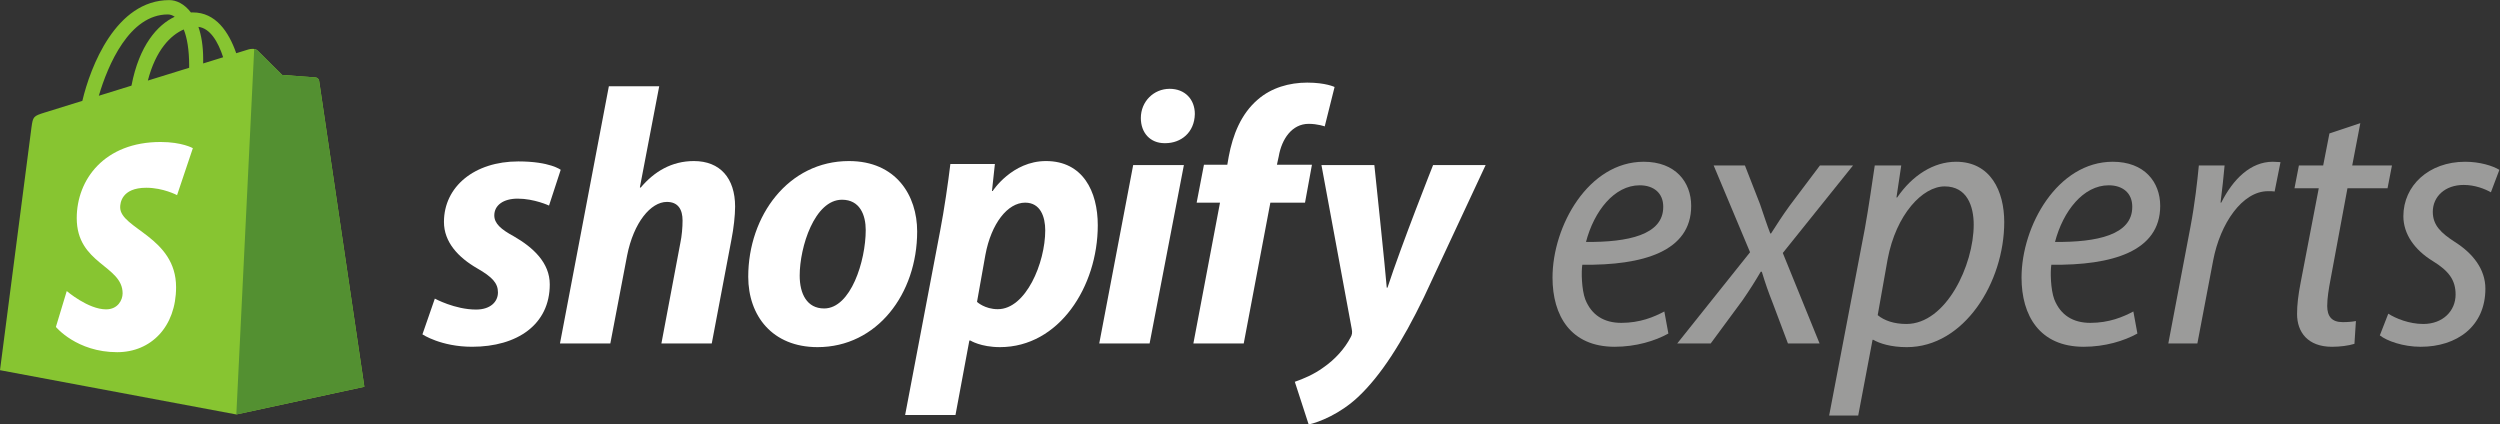
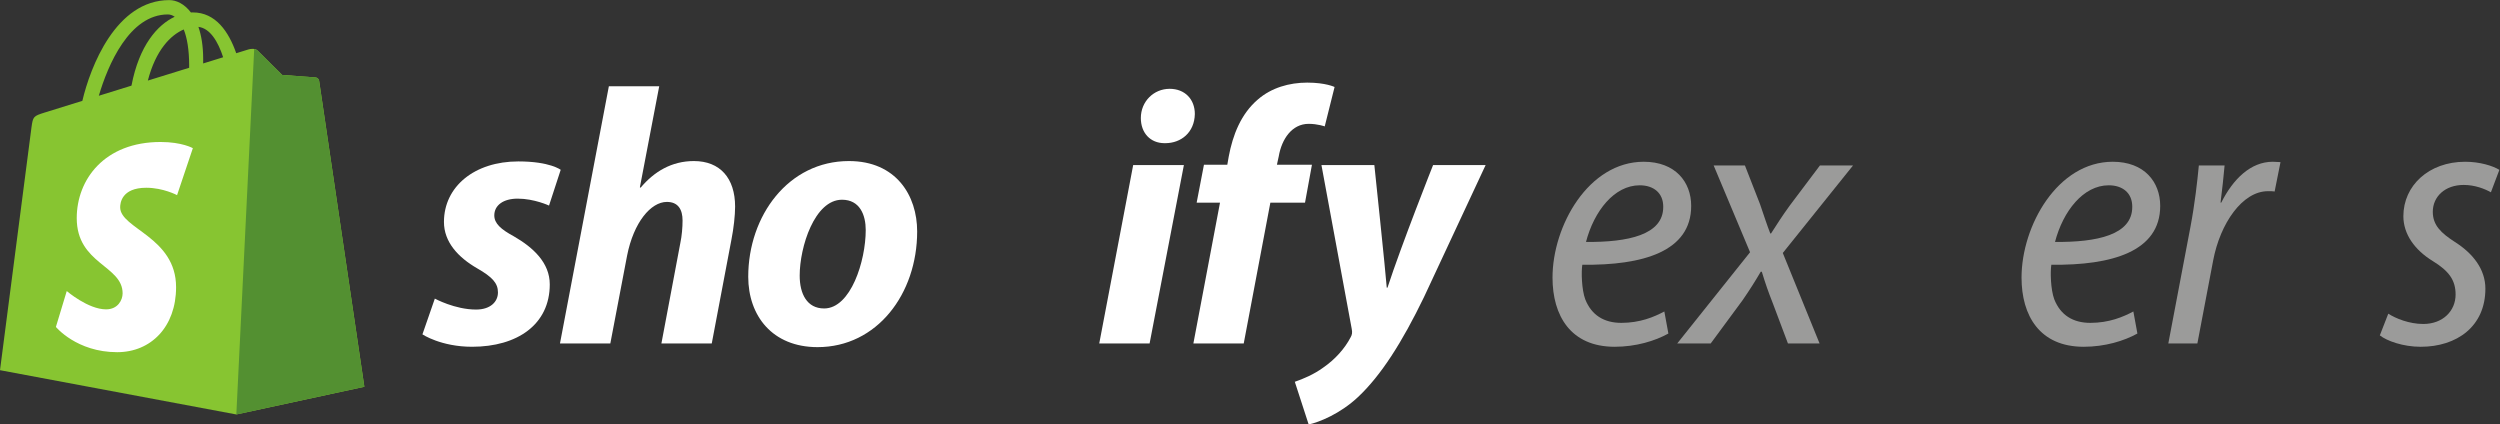
<svg xmlns="http://www.w3.org/2000/svg" height="229.773" id="svg2" version="1.1" viewBox="0 0 1353.253 229.773" width="1353.253">
  <rect x="0" y="0" width="1353.253" height="229.773" fill="#333333" stroke="none" />
  <defs id="defs6" />
  <g id="g10" transform="matrix(1.333,0,0,-1.333,0,229.773)">
    <g id="g12" transform="scale(0.1)">
      <path d="m 681.641,1665.1 c 9.375,0 18.804,-3.18 27.843,-9.4 -69.554,-32.72 -144.093,-115.15 -175.578,-279.73 -46.011,-14.25 -90.976,-28.18 -132.562,-41.06 36.883,125.55 124.433,330.19 280.297,330.19 z m 64.488,-61.02 c 13.336,-33.44 22.019,-81.44 22.019,-146.19 0,-3.31 -0.031,-6.34 -0.054,-9.41 -52.824,-16.36 -110.196,-34.12 -167.707,-51.93 32.297,124.63 92.812,184.82 145.742,207.53 z m 160.07,-112.86 c -24.09,-7.45 -51.488,-15.93 -81.187,-25.12 0.019,5.71 0.043,11.34 0.043,17.5 0,53.66 -7.442,96.86 -19.395,131.11 48,-6.03 79.977,-60.64 100.539,-123.49 z m 389.721,-95.53 c -1.16,8.47 -8.57,13.15 -14.68,13.66 -6.12,0.51 -135.45,10.09 -135.45,10.09 0,0 -89.82,89.17 -99.68,99.04 -9.86,9.86 -29.12,6.87 -36.6,4.67 -1.11,-0.33 -19.623,-6.04 -50.268,-15.52 -30,86.33 -82.953,165.68 -176.105,165.68 -2.574,0 -5.219,-0.12 -7.879,-0.26 -26.492,35.04 -59.305,50.26 -87.653,50.26 -217,0 -320.675,-271.28 -353.179,-409.13 -84.321,-26.13 -144.223,-44.7 -151.879,-47.11 -47.07,-14.77 -48.551,-16.25 -54.723,-60.59 C 123.152,1172.9 0,220.488 0,220.488 L 959.641,40.691 1479.6,153.18 c 0,0 -182.52,1234.05 -183.68,1242.51" id="path14" style="fill:#87c531;fill-opacity:1;fill-rule:nonzero;stroke:none" />
      <path d="m 1281.24,1409.35 c -6.12,0.51 -135.45,10.09 -135.45,10.09 0,0 -89.82,89.17 -99.68,99.04 -3.68,3.68 -8.66,5.56 -13.86,6.37 L 959.695,40.699 1479.6,153.18 c 0,0 -182.52,1234.05 -183.68,1242.51 -1.16,8.47 -8.57,13.15 -14.68,13.66" id="path16" style="fill:#539031;fill-opacity:1;fill-rule:nonzero;stroke:none" />
      <path d="m 783.137,1122.05 -64.11,-190.722 c 0,0 -56.179,29.992 -125.031,29.992 -100.953,0 -106.027,-63.359 -106.027,-79.32 0,-87.105 227.047,-120.477 227.047,-324.5 0,-160.512 -101.801,-263.879 -239.082,-263.879 -164.739,0 -248.973,102.52 -248.973,102.52 l 44.105,145.73 c 0,0 86.594,-74.34 159.668,-74.34 47.735,0 67.164,37.59 67.164,65.047 0,113.633 -186.281,118.703 -186.281,305.402 0,157.133 112.781,309.2 340.457,309.2 87.727,0 131.063,-25.13 131.063,-25.13" id="path18" style="fill:#ffffff;fill-opacity:1;fill-rule:nonzero;stroke:none" />
      <path d="m 2085.74,764.523 c -51.85,28.145 -78.52,51.848 -78.52,84.45 0,41.484 37.04,68.148 94.82,68.148 67.31,0 127.42,-28.144 127.42,-28.144 l 47.41,145.193 c 0,0 -43.59,34.08 -171.86,34.08 -178.54,0 -302.25,-102.23 -302.25,-245.949 0,-81.481 57.78,-143.711 134.82,-188.16 62.23,-35.563 84.46,-60.75 84.46,-97.789 0,-38.532 -31.12,-69.641 -88.9,-69.641 -86.08,0 -167.43,44.461 -167.43,44.461 l -50.37,-145.211 c 0,0 75.12,-50.371 201.5,-50.371 183.73,0 315.59,90.379 315.59,253.351 0,87.418 -66.67,149.649 -146.69,195.582" id="path20" style="fill:#ffffff;fill-opacity:1;fill-rule:nonzero;stroke:none" />
      <path d="m 2817.67,1069.73 c -90.38,0 -161.5,-42.96 -216.32,-108.152 l -2.96,1.477 78.53,410.405 H 2472.45 L 2273.92,328.93 h 204.46 l 68.15,357.058 c 26.67,134.832 96.31,217.801 161.5,217.801 45.93,0 63.71,-31.109 63.71,-75.562 0,-28.145 -2.97,-62.223 -8.89,-90.375 L 2685.8,328.93 h 204.47 l 80,422.254 c 8.89,44.453 14.83,97.789 14.83,133.347 0,115.559 -60.76,185.199 -167.43,185.199" id="path22" style="fill:#ffffff;fill-opacity:1;fill-rule:nonzero;stroke:none" />
      <path d="m 3346.62,471.16 c -69.64,0 -99.27,59.262 -99.27,133.34 0,117.051 60.74,308.18 171.87,308.18 72.59,0 96.3,-62.227 96.3,-122.969 0,-125.949 -60.75,-318.551 -168.9,-318.551 z m 100.75,598.57 c -245.95,0 -408.93,-222.242 -408.93,-469.671 0,-158.528 97.78,-285.95 281.5,-285.95 241.51,0 404.48,216.313 404.48,469.672 0,146.68 -85.93,285.949 -277.05,285.949" id="path24" style="fill:#ffffff;fill-opacity:1;fill-rule:nonzero;stroke:none" />
-       <path d="m 4051.88,468.199 c -53.1,0 -84.45,29.621 -84.45,29.621 l 34.08,191.141 c 23.7,127.41 90.37,211.867 161.49,211.867 62.22,0 81.48,-57.781 81.48,-112.598 0,-131.871 -78.52,-320.031 -192.6,-320.031 z m 195.57,601.531 c -138,0 -216.32,-121.492 -216.32,-121.492 h -2.96 l 11.85,109.642 h -180.75 c -8.89,-74.079 -25.19,-186.685 -41.49,-271.138 L 3675.54,38.531 h 204.47 l 56.3,302.25 h 4.44 c 0,0 41.98,-26.672 120.02,-26.672 240.02,0 397.06,245.95 397.06,494.86 0,137.785 -60.74,260.761 -210.38,260.761" id="path26" style="fill:#ffffff;fill-opacity:1;fill-rule:nonzero;stroke:none" />
      <path d="m 4749.73,1363.09 c -65.18,0 -117.04,-51.85 -117.04,-118.53 0,-60.74 38.52,-102.23 96.3,-102.23 h 2.97 c 63.7,0 118.53,42.97 120.01,118.53 0,59.26 -40.01,102.23 -102.24,102.23" id="path28" style="fill:#ffffff;fill-opacity:1;fill-rule:nonzero;stroke:none" />
      <path d="m 4463.78,328.93 h 204.47 l 139.26,724.5 h -205.93 l -137.8,-724.5" id="path30" style="fill:#ffffff;fill-opacity:1;fill-rule:nonzero;stroke:none" />
      <path d="m 5327.55,1054.92 h -142.23 l 7.4,34.07 c 11.86,69.64 53.34,131.87 121.5,131.87 36.4,0 65.18,-10.37 65.18,-10.37 l 40.01,160.01 c 0,0 -35.56,17.78 -111.12,17.78 -72.6,0 -145.2,-20.74 -200.01,-68.16 -69.64,-59.26 -102.23,-145.19 -118.53,-231.13 l -5.93,-34.07 H 4889 l -29.64,-154.092 h 94.83 L 4846.02,328.93 h 204.47 l 108.16,571.898 h 140.75 l 28.15,154.092" id="path32" style="fill:#ffffff;fill-opacity:1;fill-rule:nonzero;stroke:none" />
      <path d="m 5819.45,1053.43 c 0,0 -127.81,-322.039 -185.2,-497.821 h -2.96 c -3.93,56.59 -50.38,497.821 -50.38,497.821 h -214.83 l 122.98,-665.239 c 2.95,-14.812 1.48,-23.711 -4.45,-34.082 C 5460.9,308.18 5420.9,263.73 5373.49,231.141 5334.97,202.988 5292,185.211 5257.92,173.359 L 5314.22,0 c 41.49,8.898 127.43,42.98 200.02,111.129 93.35,87.41 179.27,222.242 268.17,405.961 l 250.39,536.34 h -213.35" id="path34" style="fill:#ffffff;fill-opacity:1;fill-rule:nonzero;stroke:none" />
      <path d="m 6754.02,884.66 c 0,55.258 -38.84,86.625 -95.6,86.625 -103.06,0 -185.22,-104.566 -218.08,-230.027 170.29,-1.5 313.68,28.387 313.68,141.902 z m 20.9,-515.34 c -53.77,-29.859 -131.43,-53.761 -218.07,-53.761 -179.24,0 -252.43,126.961 -252.43,280.812 0,210.613 146.38,470.509 370.43,470.509 128.45,0 192.68,-82.15 192.68,-179.243 0,-185.215 -195.66,-241.977 -442.12,-238.977 -4.49,-28.39 -2.99,-100.09 11.94,-140.41 25.4,-64.23 76.18,-95.59 146.38,-95.59 76.18,0 132.95,23.891 174.76,46.281 l 16.43,-89.621" id="path36" style="fill:#9b9b9a;fill-opacity:1;fill-rule:nonzero;stroke:none" />
      <path d="m 7085.67,1051.94 61.24,-156.831 c 16.43,-47.808 28.38,-85.148 41.83,-119.492 h 2.98 c 26.88,41.817 44.82,70.203 76.17,113.52 l 122.49,162.803 h 134.43 L 7239.52,696.449 7388.88,329.012 h -128.45 l -61.24,162.797 c -19.41,49.281 -29.87,79.171 -44.82,128.461 h -4.47 c -20.92,-35.84 -43.32,-71.7 -73.19,-115.02 L 6946.76,329.012 h -135.93 l 295.75,370.429 -147.87,352.499 h 126.96" id="path38" style="fill:#9b9b9a;fill-opacity:1;fill-rule:nonzero;stroke:none" />
-       <path d="m 7624.92,444.02 c 26.89,-22.411 67.23,-35.86 116.52,-35.86 161.32,0 273.34,239 273.34,403.301 0,74.676 -26.87,155.348 -117.99,155.348 -89.63,0 -197.17,-113.536 -231.53,-295.758 z m -197.16,-407.77 144.9,758.789 c 16.42,91.098 29.87,188.191 40.32,256.901 h 107.54 L 7701.12,922 h 2.98 c 61.23,89.62 147.88,144.88 239,144.88 140.4,0 195.66,-119.489 195.66,-244.974 0,-244.945 -162.82,-507.847 -395.83,-507.847 -64.23,0 -110.54,14.953 -135.93,29.871 h -2.97 L 7545.77,36.25 h -118.01" id="path40" style="fill:#9b9b9a;fill-opacity:1;fill-rule:nonzero;stroke:none" />
      <path d="m 8658.6,884.66 c 0,55.258 -38.84,86.625 -95.6,86.625 -103.07,0 -185.22,-104.566 -218.08,-230.027 170.29,-1.5 313.68,28.387 313.68,141.902 z m 20.91,-515.34 c -53.78,-29.859 -131.43,-53.761 -218.08,-53.761 -179.24,0 -252.42,126.961 -252.42,280.812 0,210.613 146.38,470.509 370.43,470.509 128.44,0 192.67,-82.15 192.67,-179.243 0,-185.215 -195.66,-241.977 -442.11,-238.977 -4.5,-28.39 -3,-100.09 11.94,-140.41 25.39,-64.23 76.18,-95.59 146.38,-95.59 76.18,0 132.94,23.891 174.75,46.281 l 16.44,-89.621" id="path42" style="fill:#9b9b9a;fill-opacity:1;fill-rule:nonzero;stroke:none" />
      <path d="m 8805.04,329.012 89.62,472 c 17.92,94.097 28.37,188.191 34.34,250.928 h 104.57 c -4.47,-46.29 -8.97,-94.1 -16.42,-150.858 h 2.97 c 47.81,95.594 119.49,165.798 209.12,165.798 10.47,0 22.41,-1.5 31.36,-1.5 l -23.89,-119.485 c -5.98,1.496 -16.42,1.496 -26.89,1.496 -104.55,0 -194.17,-131.457 -222.56,-280.813 l -64.23,-337.566 h -117.99" id="path44" style="fill:#9b9b9a;fill-opacity:1;fill-rule:nonzero;stroke:none" />
-       <path d="m 9584.75,1223.71 -32.87,-171.77 h 161.33 l -17.92,-92.6 h -162.8 l -68.73,-370.442 c -7.47,-38.828 -13.45,-76.168 -13.45,-107.539 0,-41.828 17.95,-65.73 62.76,-65.73 20.89,0 38.81,1.5 53.76,4.48 l -5.98,-92.597 c -23.89,-7.473 -58.25,-11.953 -91.12,-11.953 -98.57,0 -141.88,59.742 -141.88,132.941 0,37.34 4.47,76.172 14.92,129.949 l 73.2,380.891 h -98.59 l 17.92,92.6 h 98.59 l 25.4,129.94 125.46,41.83" id="path46" style="fill:#9b9b9a;fill-opacity:1;fill-rule:nonzero;stroke:none" />
      <path d="m 9698.28,449.988 c 29.89,-19.41 85.15,-41.828 141.91,-41.828 80.65,0 131.44,53.781 131.44,119.512 0,58.238 -26.87,95.598 -92.6,135.906 -73.18,44.813 -119.49,109.043 -119.49,182.242 0,123.965 103.07,221.06 250.96,221.06 59.7,0 112,-16.42 138.9,-32.86 l -34.4,-91.125 c -23.9,13.445 -64.2,29.886 -110.5,29.886 -76.19,0 -125.47,-47.804 -125.47,-109.039 0,-55.258 34.36,-86.644 89.62,-122.484 73.15,-46.309 123.95,-110.539 123.95,-189.699 0,-153.848 -116.48,-236 -262.86,-236 -71.7,0 -137.43,23.902 -165.8,46.312 l 34.34,88.117" id="path48" style="fill:#9b9b9a;fill-opacity:1;fill-rule:nonzero;stroke:none" />
    </g>
  </g>
</svg>